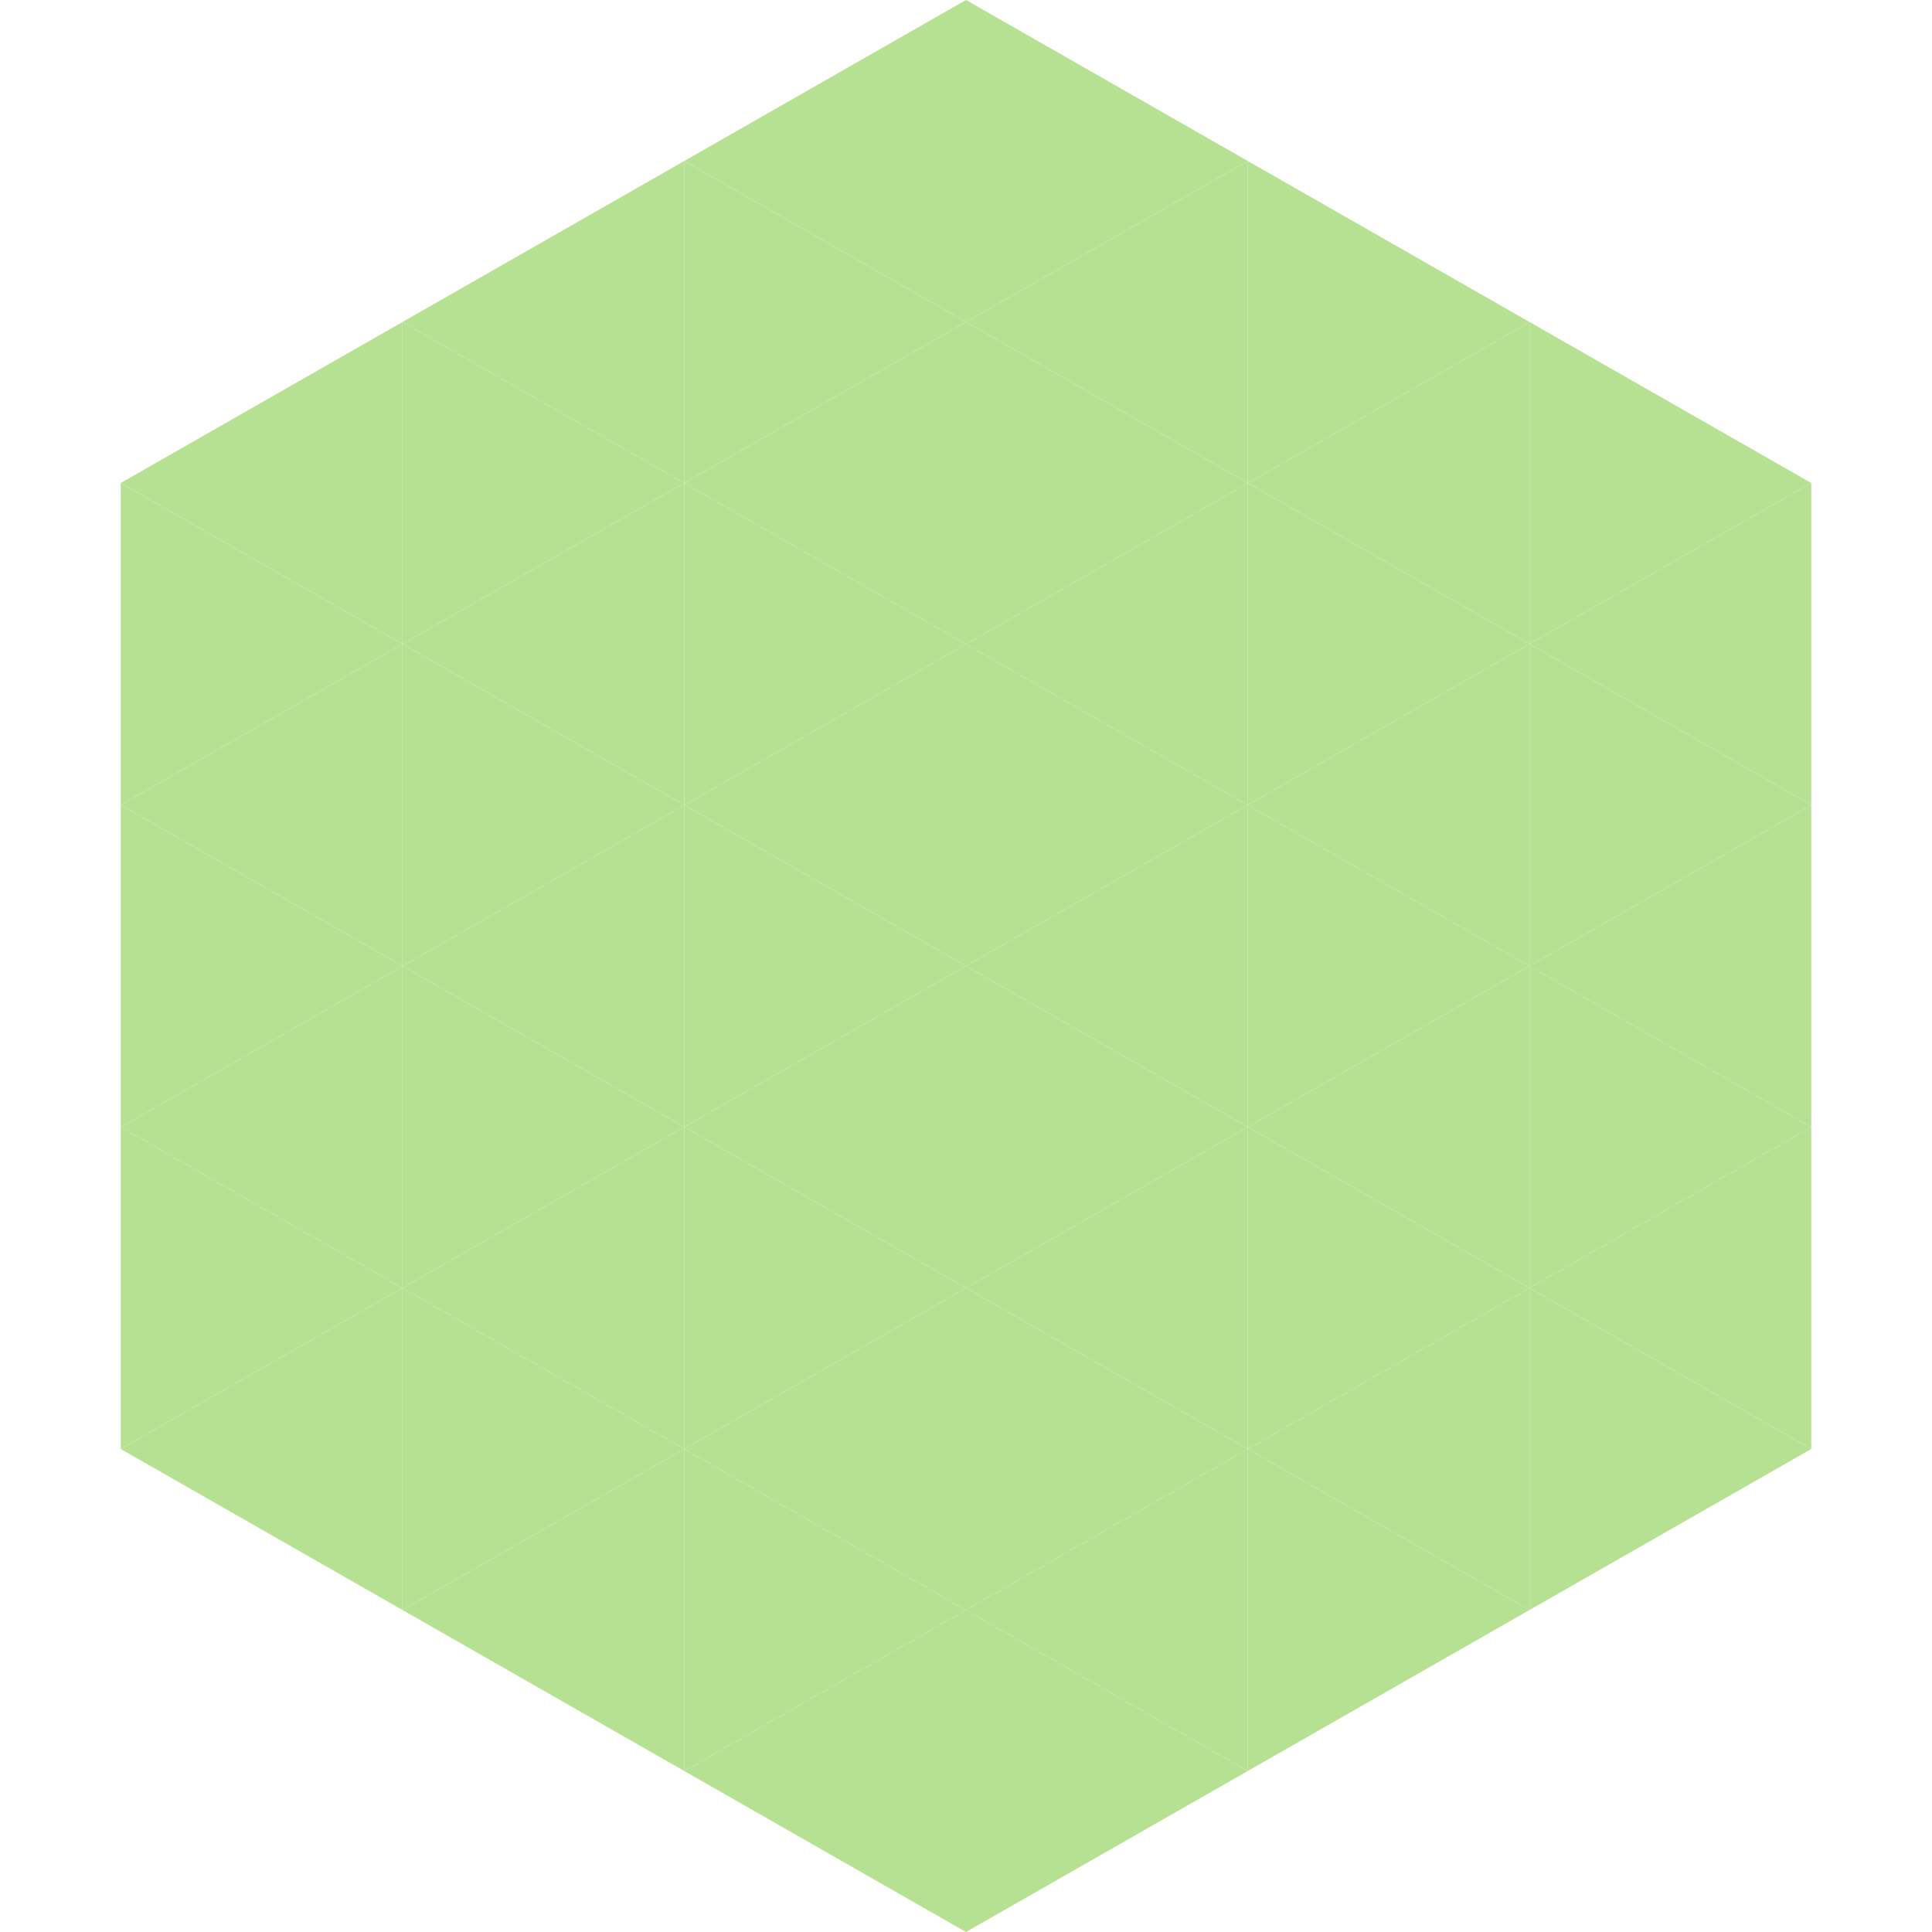
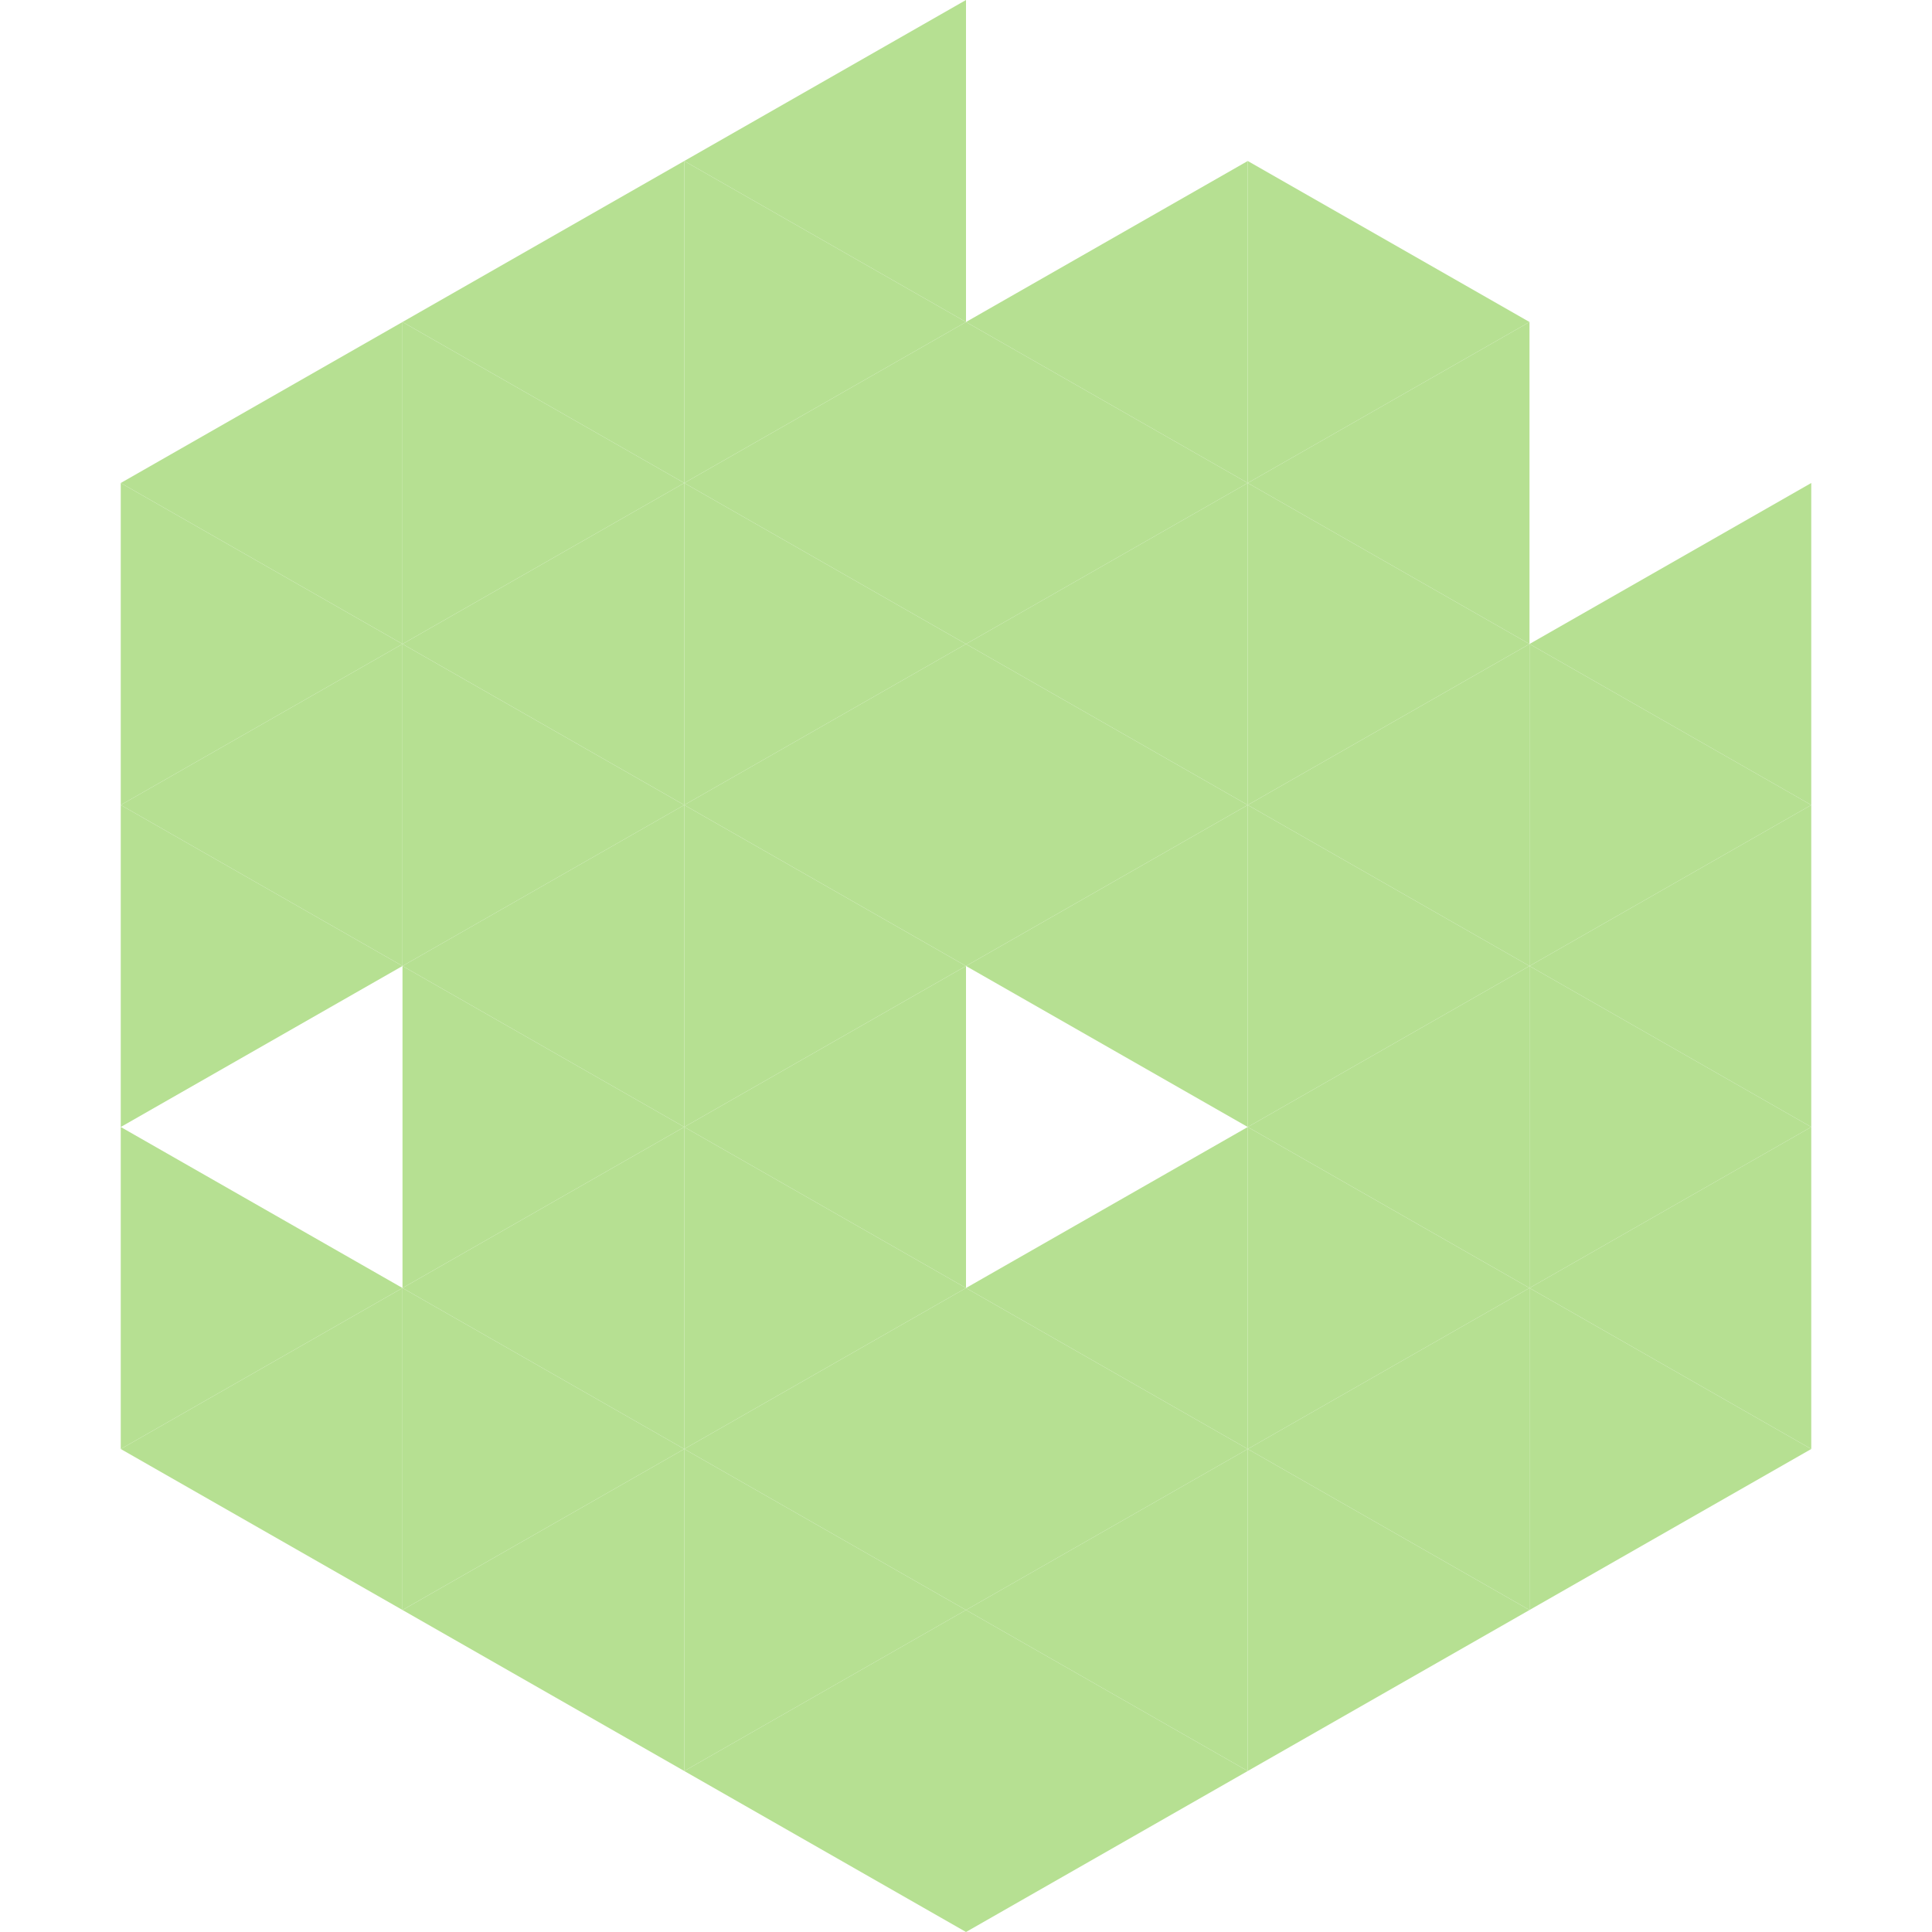
<svg xmlns="http://www.w3.org/2000/svg" width="240" height="240">
  <polygon points="50,40 15,60 50,80" style="fill:rgb(182,224,146)" />
-   <polygon points="190,40 225,60 190,80" style="fill:rgb(182,224,146)" />
  <polygon points="15,60 50,80 15,100" style="fill:rgb(182,224,146)" />
  <polygon points="225,60 190,80 225,100" style="fill:rgb(182,224,146)" />
  <polygon points="50,80 15,100 50,120" style="fill:rgb(182,224,146)" />
  <polygon points="190,80 225,100 190,120" style="fill:rgb(182,224,146)" />
  <polygon points="15,100 50,120 15,140" style="fill:rgb(182,224,146)" />
  <polygon points="225,100 190,120 225,140" style="fill:rgb(182,224,146)" />
-   <polygon points="50,120 15,140 50,160" style="fill:rgb(182,224,146)" />
  <polygon points="190,120 225,140 190,160" style="fill:rgb(182,224,146)" />
  <polygon points="15,140 50,160 15,180" style="fill:rgb(182,224,146)" />
  <polygon points="225,140 190,160 225,180" style="fill:rgb(182,224,146)" />
  <polygon points="50,160 15,180 50,200" style="fill:rgb(182,224,146)" />
  <polygon points="190,160 225,180 190,200" style="fill:rgb(182,224,146)" />
  <polygon points="15,180 50,200 15,220" style="fill:rgb(255,255,255); fill-opacity:0" />
  <polygon points="225,180 190,200 225,220" style="fill:rgb(255,255,255); fill-opacity:0" />
  <polygon points="50,0 85,20 50,40" style="fill:rgb(255,255,255); fill-opacity:0" />
-   <polygon points="190,0 155,20 190,40" style="fill:rgb(255,255,255); fill-opacity:0" />
  <polygon points="85,20 50,40 85,60" style="fill:rgb(182,224,146)" />
  <polygon points="155,20 190,40 155,60" style="fill:rgb(182,224,146)" />
  <polygon points="50,40 85,60 50,80" style="fill:rgb(182,224,146)" />
  <polygon points="190,40 155,60 190,80" style="fill:rgb(182,224,146)" />
  <polygon points="85,60 50,80 85,100" style="fill:rgb(182,224,146)" />
  <polygon points="155,60 190,80 155,100" style="fill:rgb(182,224,146)" />
  <polygon points="50,80 85,100 50,120" style="fill:rgb(182,224,146)" />
  <polygon points="190,80 155,100 190,120" style="fill:rgb(182,224,146)" />
  <polygon points="85,100 50,120 85,140" style="fill:rgb(182,224,146)" />
  <polygon points="155,100 190,120 155,140" style="fill:rgb(182,224,146)" />
  <polygon points="50,120 85,140 50,160" style="fill:rgb(182,224,146)" />
  <polygon points="190,120 155,140 190,160" style="fill:rgb(182,224,146)" />
  <polygon points="85,140 50,160 85,180" style="fill:rgb(182,224,146)" />
  <polygon points="155,140 190,160 155,180" style="fill:rgb(182,224,146)" />
  <polygon points="50,160 85,180 50,200" style="fill:rgb(182,224,146)" />
  <polygon points="190,160 155,180 190,200" style="fill:rgb(182,224,146)" />
  <polygon points="85,180 50,200 85,220" style="fill:rgb(182,224,146)" />
  <polygon points="155,180 190,200 155,220" style="fill:rgb(182,224,146)" />
  <polygon points="120,0 85,20 120,40" style="fill:rgb(182,224,146)" />
-   <polygon points="120,0 155,20 120,40" style="fill:rgb(182,224,146)" />
  <polygon points="85,20 120,40 85,60" style="fill:rgb(182,224,146)" />
  <polygon points="155,20 120,40 155,60" style="fill:rgb(182,224,146)" />
  <polygon points="120,40 85,60 120,80" style="fill:rgb(182,224,146)" />
  <polygon points="120,40 155,60 120,80" style="fill:rgb(182,224,146)" />
  <polygon points="85,60 120,80 85,100" style="fill:rgb(182,224,146)" />
  <polygon points="155,60 120,80 155,100" style="fill:rgb(182,224,146)" />
  <polygon points="120,80 85,100 120,120" style="fill:rgb(182,224,146)" />
  <polygon points="120,80 155,100 120,120" style="fill:rgb(182,224,146)" />
  <polygon points="85,100 120,120 85,140" style="fill:rgb(182,224,146)" />
  <polygon points="155,100 120,120 155,140" style="fill:rgb(182,224,146)" />
  <polygon points="120,120 85,140 120,160" style="fill:rgb(182,224,146)" />
-   <polygon points="120,120 155,140 120,160" style="fill:rgb(182,224,146)" />
  <polygon points="85,140 120,160 85,180" style="fill:rgb(182,224,146)" />
  <polygon points="155,140 120,160 155,180" style="fill:rgb(182,224,146)" />
  <polygon points="120,160 85,180 120,200" style="fill:rgb(182,224,146)" />
  <polygon points="120,160 155,180 120,200" style="fill:rgb(182,224,146)" />
  <polygon points="85,180 120,200 85,220" style="fill:rgb(182,224,146)" />
  <polygon points="155,180 120,200 155,220" style="fill:rgb(182,224,146)" />
  <polygon points="120,200 85,220 120,240" style="fill:rgb(182,224,146)" />
  <polygon points="120,200 155,220 120,240" style="fill:rgb(182,224,146)" />
  <polygon points="85,220 120,240 85,260" style="fill:rgb(255,255,255); fill-opacity:0" />
  <polygon points="155,220 120,240 155,260" style="fill:rgb(255,255,255); fill-opacity:0" />
</svg>